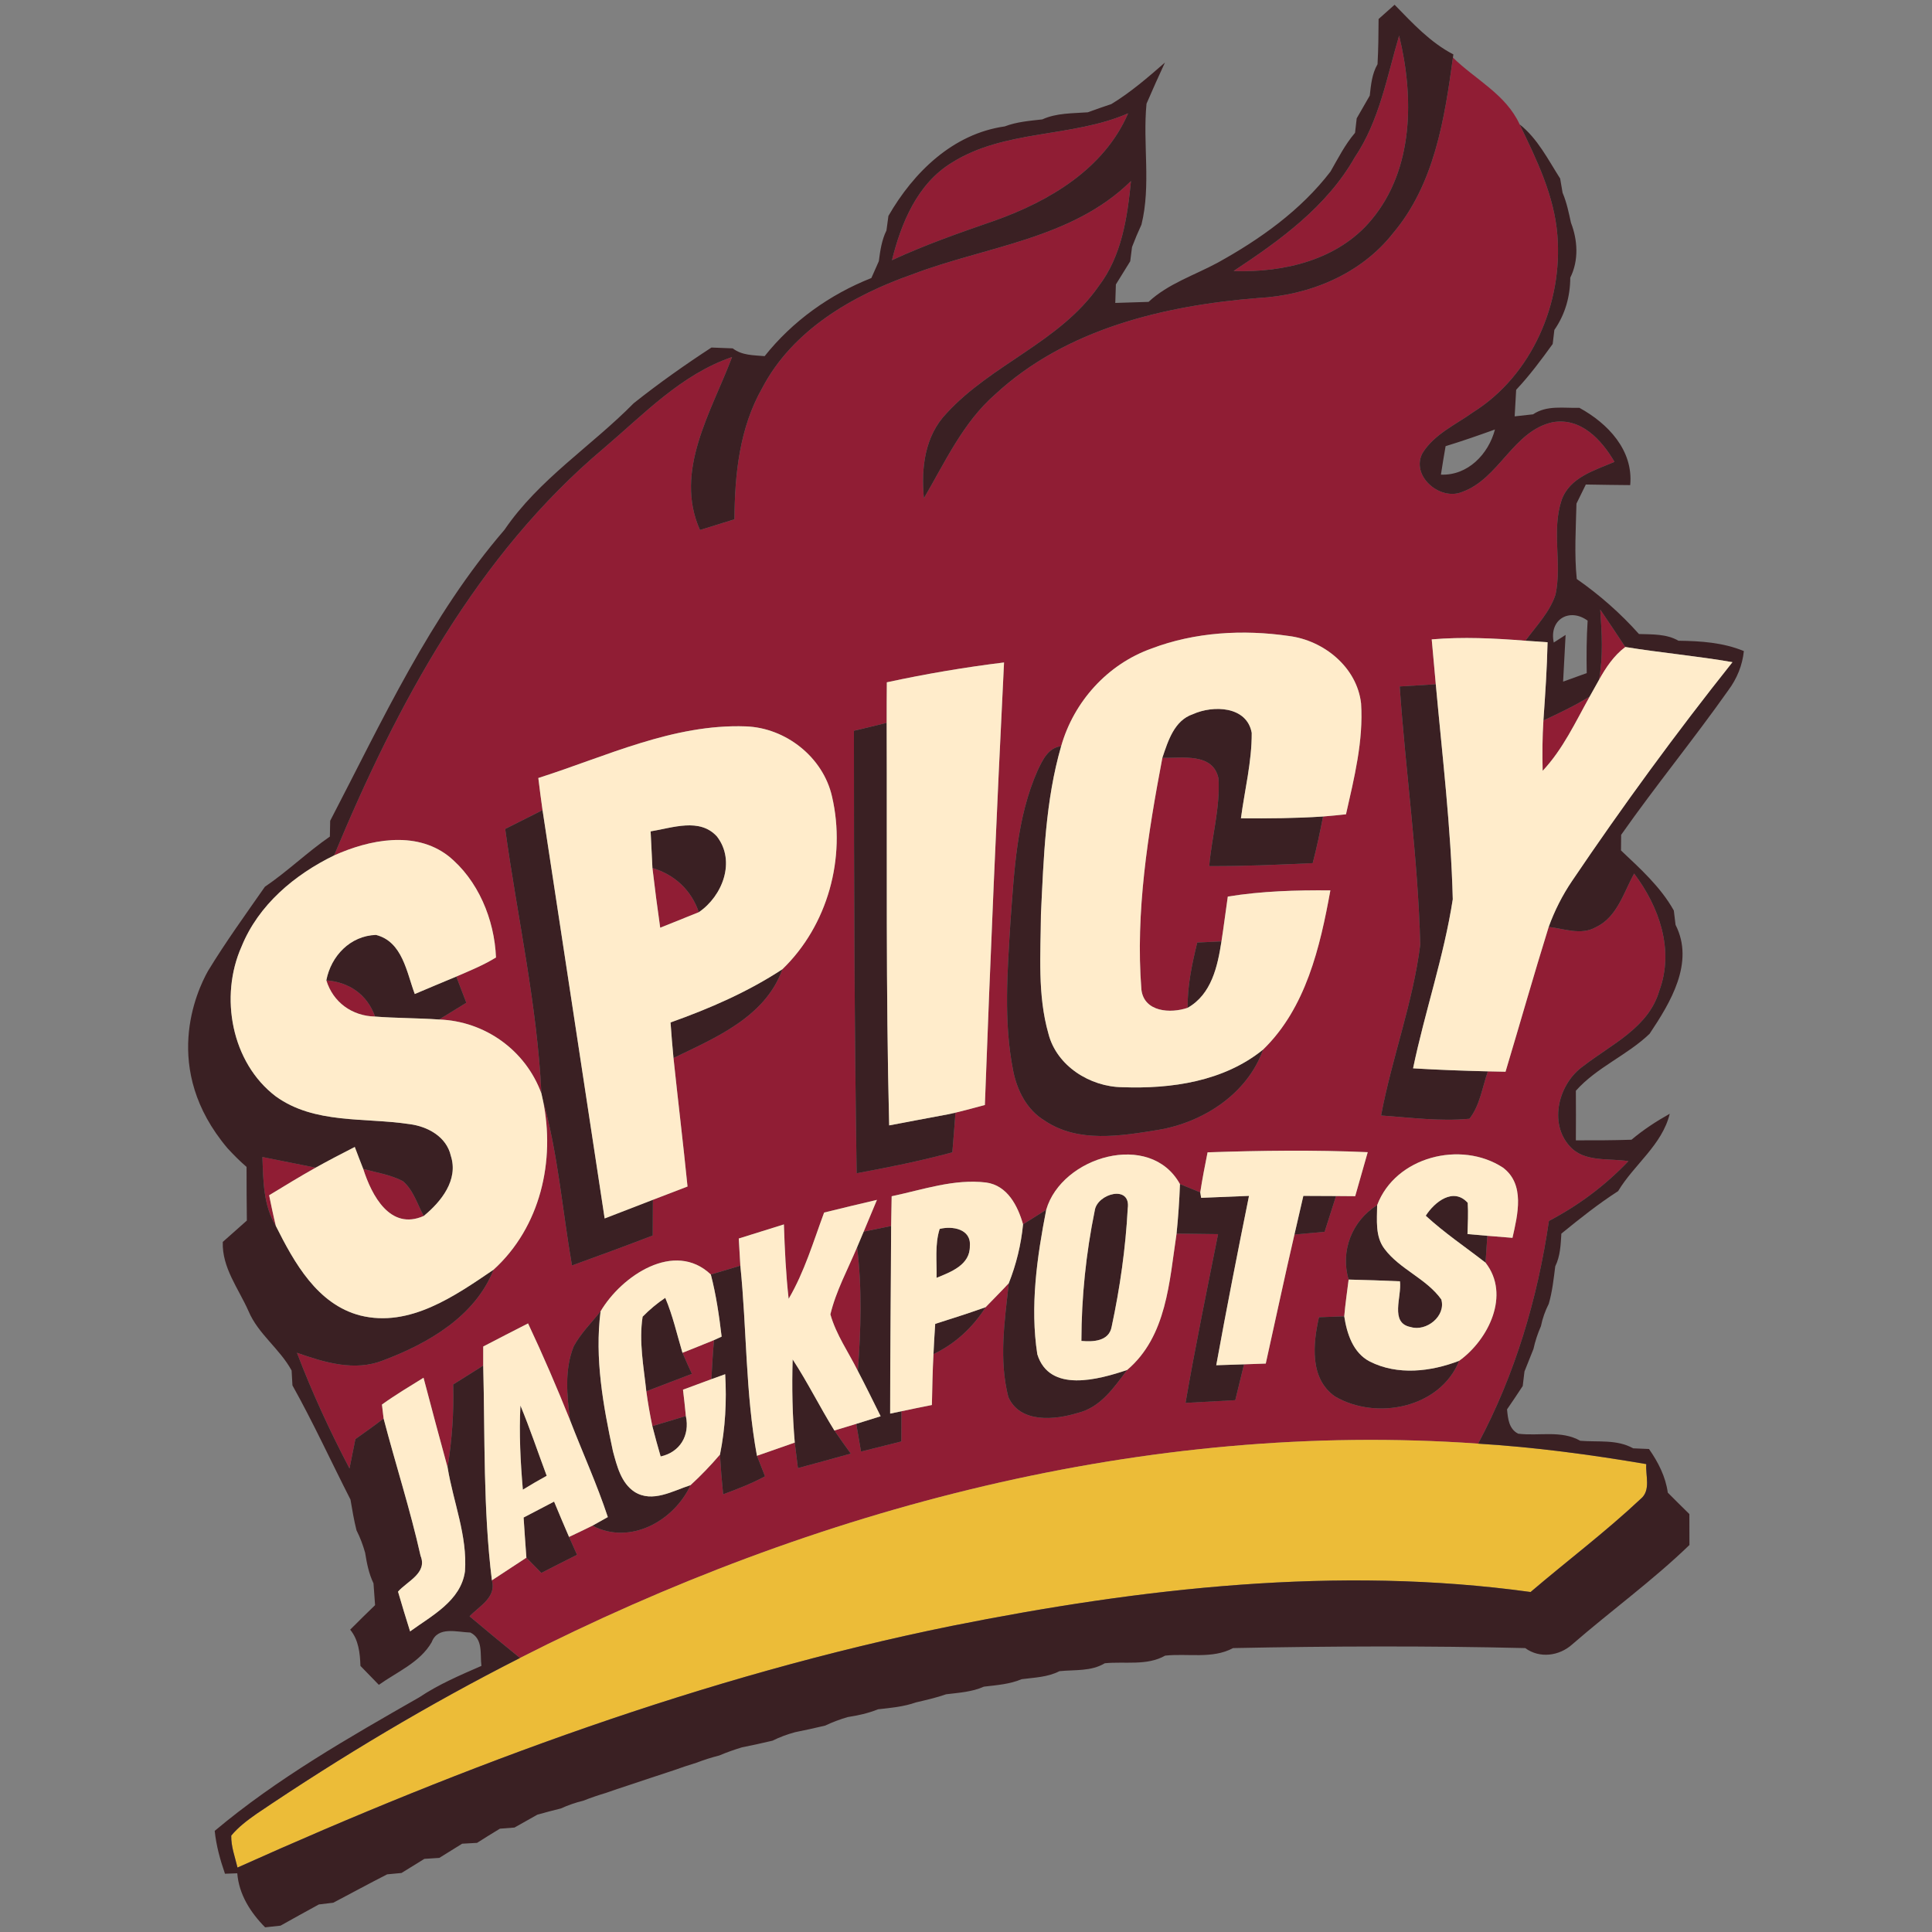
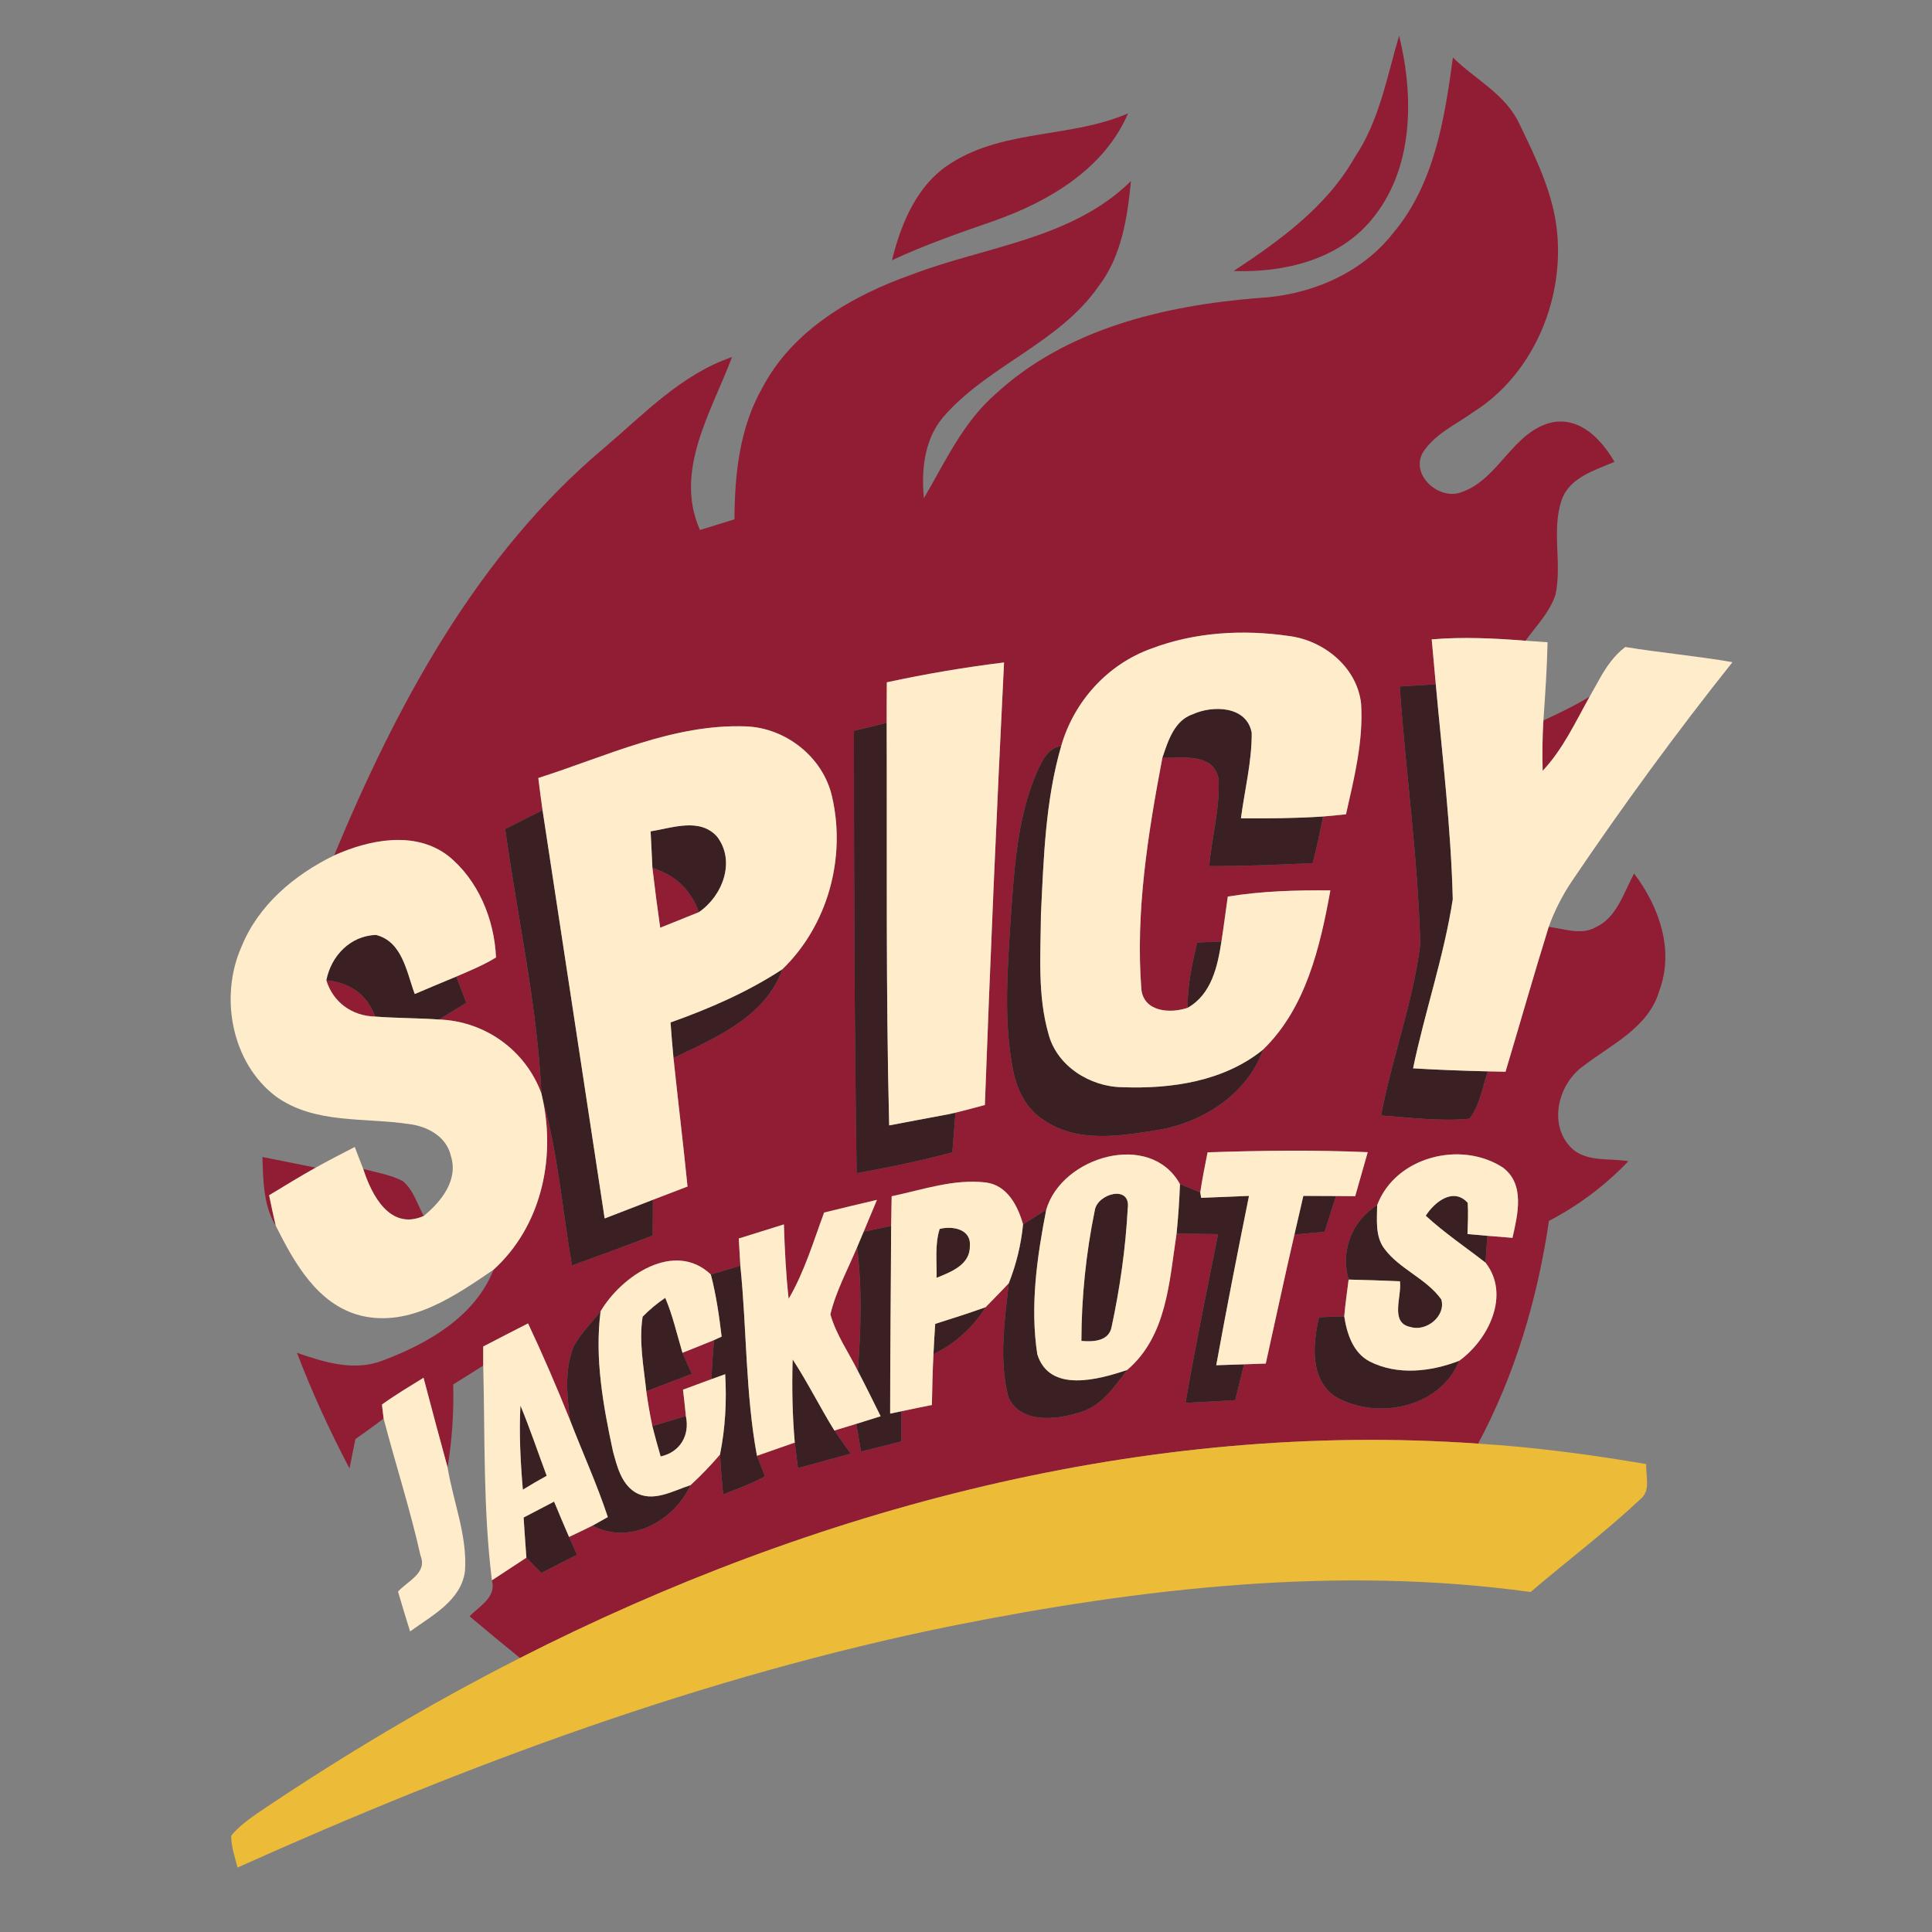
<svg xmlns="http://www.w3.org/2000/svg" height="810" id="Layer_1" style="enable-background:new 0 0 256 256;" version="1.1" viewBox="0 0 256 256" width="810" x="0px" xml:space="preserve" y="0px">
  <rect x="0" y="0" width="256" height="256" fill="#808080" stroke="none" />
  <desc>schwesterseiten.com - Deutschlands führender Index für Casino-Schwesterseite</desc>
  <title>Spicy Jackpots Casino auf https://schwesterseiten.com/spicyjackpot-online/</title>
  <style type="text/css">.st0{fill:#901D34;} .st1{fill:#ECBC38;} .st2{fill:none;} .st3{fill:#3A2023;} .st4{fill:#FFECCB;}</style>
  <g>
    <g>
      <path class="st0" d="M179.51,20.85c3.26-4.84,4.26-10.64,5.88-16.13c1.98,8.11,1.96,17.67-3.65,24.39 c-4.4,5.33-11.64,7.04-18.28,6.8C169.61,31.85,175.8,27.39,179.51,20.85z" />
      <g>
        <path class="st0" d="M184.56,30.93c5.5-6.49,6.85-15.16,7.96-23.3c2.99,2.93,7.01,4.86,8.84,8.85c2.24,4.65,4.59,9.43,5,14.67 c0.75,9-3.38,18.57-11.13,23.45c-2.33,1.67-5.18,2.92-6.74,5.44c-1.59,3,2.29,6.34,5.21,5.16c4.96-1.74,6.75-8.07,12.01-9.25 c3.77-0.67,6.5,2.32,8.22,5.25c-2.64,1.13-5.95,2.05-7.01,5.07c-1.35,4.03,0.07,8.39-0.8,12.5c-0.77,2.36-2.56,4.17-3.99,6.13 c-4.13-0.33-8.28-0.53-12.42-0.18c0.17,1.98,0.35,3.96,0.54,5.95c-1.6,0.09-3.19,0.19-4.78,0.29 c0.79,11.41,2.43,22.77,2.72,34.21c-0.96,7.69-3.76,15.02-5.19,22.64c3.89,0.27,7.8,0.8,11.71,0.43c1.4-1.79,1.7-4.17,2.44-6.28 c0.59,0.01,1.76,0.04,2.34,0.05c1.92-6.4,3.74-12.82,5.72-19.19c2.05,0.23,4.28,1.15,6.24,0.04c2.82-1.31,3.69-4.59,5.08-7.11 c3.31,4.38,5.35,10.12,3.34,15.52c-1.42,4.91-6.35,7.1-10.07,9.99c-3.24,2.27-4.64,7.49-1.81,10.61 c1.94,2.19,5.19,1.56,7.78,1.99c-3.05,3.21-6.61,5.87-10.53,7.92c-1.5,10.27-4.48,20.33-9.38,29.51 c-43.96-3.11-87.95,8.56-126.96,28.4c-2.25-1.82-4.47-3.66-6.68-5.52c1.32-1.38,3.58-2.51,2.96-4.77c1.52-1,3.05-1.99,4.57-3 c0.66,0.67,1.32,1.34,1.98,2.02c1.57-0.81,3.15-1.61,4.73-2.4c-0.36-0.8-0.71-1.58-1.06-2.37c1.04-0.49,2.08-0.98,3.1-1.49 c5,2.62,10.8-0.62,13-5.37c1.38-1.27,2.68-2.62,3.9-4.05c0.1,1.76,0.24,3.51,0.42,5.26c1.89-0.69,3.77-1.42,5.55-2.38 c-0.27-0.68-0.8-2.04-1.07-2.72c1.67-0.58,3.34-1.17,5.01-1.75c0.1,0.85,0.31,2.54,0.42,3.38c2.33-0.63,4.67-1.27,7-1.92 c-0.74-1.01-1.46-2.03-2.17-3.06c0.73-0.22,2.18-0.66,2.9-0.88c0.16,0.92,0.47,2.75,0.63,3.67c1.78-0.45,3.56-0.9,5.34-1.34 c0-1.34,0.01-2.67,0.01-4c1.34-0.29,2.69-0.56,4.04-0.83c0.05-2.25,0.09-4.51,0.21-6.75c2.88-1.35,5.21-3.53,6.91-6.21 c1.02-1.06,2.07-2.1,3.07-3.18c-0.55,4.98-1.33,10.16-0.06,15.08c1.55,3.51,6.19,3.05,9.23,2.1c3-0.73,4.77-3.37,6.51-5.68 c5.27-4.47,5.59-11.74,6.55-18.07c1.83,0.02,3.67,0.05,5.5,0.07c-1.48,7.45-3.02,14.88-4.31,22.36c2.2-0.13,4.39-0.24,6.59-0.36 c0.39-1.59,0.77-3.17,1.16-4.75c0.72-0.03,2.16-0.08,2.88-0.1c1.27-5.7,2.48-11.41,3.8-17.1c1.33-0.12,2.67-0.24,4-0.36 c0.5-1.58,1-3.16,1.51-4.74c0.64,0.01,1.91,0.02,2.54,0.02c0.56-1.94,1.1-3.89,1.66-5.83c-7.07-0.31-14.15-0.22-21.22,0.02 c-0.35,1.77-0.7,3.52-0.97,5.31c-0.67-0.28-2.02-0.83-2.69-1.1c-3.94-7.13-15.67-3.66-17.72,3.4c-0.77,0.48-2.3,1.45-3.07,1.93 c-0.7-2.45-2.07-5.15-4.89-5.54c-4.25-0.52-8.41,0.96-12.52,1.82c-0.03,1.31-0.05,2.62-0.07,3.94c-1.21,0.25-2.43,0.5-3.64,0.75 c0.59-1.4,1.17-2.81,1.76-4.21c-2.34,0.54-4.67,1.11-7,1.68c-1.43,3.86-2.6,7.85-4.7,11.43c-0.37-3.28-0.52-6.57-0.63-9.86 c-2,0.62-3.99,1.24-5.98,1.87c0.06,1.2,0.13,2.4,0.21,3.6c-1.31,0.39-2.61,0.78-3.91,1.17c-4.82-4.58-11.85,0.19-14.61,4.88 c-1.21,1.52-2.63,2.91-3.56,4.64c-1.25,3.1-0.89,6.56-0.48,9.8c-1.74-4.33-3.58-8.62-5.57-12.84c-1.99,1.01-3.96,2.03-5.94,3.06 c0,0.63,0,1.9,0,2.53c-1.33,0.83-2.65,1.66-3.98,2.5c0.11,3.68-0.16,7.36-0.74,11c-1.09-3.96-2.14-7.92-3.19-11.89 c-1.86,1.15-3.73,2.27-5.51,3.55c0.06,0.46,0.17,1.39,0.22,1.85c-1.22,0.95-2.48,1.83-3.74,2.73c-0.26,1.29-0.52,2.59-0.78,3.89 c-2.61-4.98-4.97-10.08-6.96-15.33c3.64,1.28,7.66,2.51,11.44,1c5.94-2.24,12.17-5.82,14.61-12.01 c6.21-5.64,8.22-14.45,6.53-22.49c2.03,7.16,2.58,14.62,3.86,21.93c3.58-1.29,7.15-2.61,10.7-3.97c0.01-1.58,0.01-3.16,0.02-4.73 c1.53-0.59,3.06-1.18,4.59-1.76c-0.57-5.68-1.26-11.35-1.86-17.03c5.58-2.69,12.18-5.44,14.43-11.76 c6.02-5.81,8.46-14.77,6.58-22.87c-1.17-5.22-6.13-9.13-11.43-9.31c-9.61-0.35-18.53,3.99-27.49,6.84 c0.17,1.42,0.36,2.84,0.56,4.26c-1.65,0.83-3.3,1.66-4.95,2.49c1.61,11.67,4.24,23.25,4.8,35.05c-2.1-5.73-7.48-9.58-13.56-9.8 c1.2-0.74,2.4-1.48,3.61-2.22c-0.44-1.16-0.89-2.31-1.33-3.47c1.79-0.77,3.6-1.51,5.26-2.53c-0.2-5.01-2.36-10.29-6.35-13.48 c-4.39-3.36-10.43-2.14-15.1-0.04c8.3-19.97,18.94-39.84,35.74-53.96C85.3,54.9,90.26,49.61,97,47.31 c-2.71,7.23-7.74,15.07-4.25,22.92c1.52-0.48,3.05-0.95,4.57-1.42c0.03-5.96,0.67-12.12,3.68-17.4 c4.03-7.69,11.97-12.28,19.9-15.06c9.79-3.73,21.16-4.67,28.96-12.36c-0.48,4.85-1.23,9.95-4.29,13.94 c-5.13,7.39-14.21,10.33-20.16,16.85c-2.88,3-3.37,7.28-2.99,11.24c2.81-4.79,5.17-10.03,9.44-13.76 c9.38-8.69,22.43-11.78,34.84-12.77C173.48,39.14,180.29,36.35,184.56,30.93z M152.57,85.94c-5.81,2.07-10.28,7.02-11.96,12.93 c-1.73,0.21-2.46,1.85-3.11,3.2c-2.8,6.3-3.1,13.29-3.61,20.06c-0.39,6.55-0.93,13.2,0.35,19.69c0.51,2.63,1.81,5.25,4.19,6.67 c4.41,2.99,10.08,2.03,15.02,1.23c5.95-0.98,11.85-4.78,13.91-10.64c5.68-5.5,7.56-13.6,8.92-21.1 c-4.54-0.04-9.1,0.09-13.59,0.82c-0.29,1.98-0.53,3.96-0.84,5.94c-1.07,0.05-2.14,0.1-3.21,0.15c-0.69,2.84-1.31,5.72-1.27,8.65 c-2.27,0.78-5.78,0.57-6.13-2.42c-0.8-10.27,0.87-20.64,2.78-30.71c2.59,0.08,6.72-0.73,7.44,2.75c0.23,3.9-0.9,7.72-1.23,11.6 c4.57,0.03,9.14-0.18,13.71-0.39c0.53-2.05,0.97-4.11,1.37-6.18c1.01-0.08,2.02-0.18,3.04-0.29c1.09-4.82,2.32-9.72,2-14.69 c-0.55-4.81-4.94-8.36-9.58-8.94C164.71,83.39,158.32,83.75,152.57,85.94z M117.51,90.41c-0.02,1.79-0.02,3.57-0.02,5.37 c-1.44,0.36-2.89,0.71-4.34,1.05c0,19.55,0.06,39.09,0.36,58.63c4.26-0.78,8.5-1.64,12.68-2.77c0.15-1.74,0.28-3.48,0.41-5.21 l-1.03,0.18c1.66-0.34,3.29-0.81,4.93-1.24c0.72-19.55,1.57-39.1,2.54-58.64C127.82,88.42,122.64,89.3,117.51,90.41z M182.48,159.69c-3.33,2.05-4.91,6.09-3.78,9.86c-0.2,1.62-0.44,3.23-0.58,4.87c-0.84,0.03-2.52,0.09-3.35,0.12 c-0.8,3.52-1.26,8.14,2.13,10.5c5.48,3.2,13.93,1.54,16.45-4.73c3.88-2.79,6.82-8.74,3.49-13c0.06-0.89,0.18-2.67,0.24-3.56 c1.11,0.09,2.21,0.18,3.33,0.27c0.69-3.06,1.7-7.1-1.27-9.31C193.59,151.08,184.9,153.26,182.48,159.69z" />
      </g>
      <path class="st0" d="M126.11,21.56c7.04-4.44,15.87-3.28,23.37-6.54c-3.17,7.35-10.45,11.65-17.69,14.22 c-4.59,1.59-9.19,3.19-13.6,5.24C119.42,29.52,121.56,24.34,126.11,21.56z" />
-       <path class="st0" d="M212.04,80.77c1.11,1.65,2.23,3.29,3.32,4.96c-1.52,1.14-2.58,2.73-3.49,4.37 C212.45,87.01,212.25,83.87,212.04,80.77z" />
      <path class="st0" d="M204.51,95.47c2.08-0.98,4.17-1.96,6.13-3.17c-1.89,3.39-3.54,6.97-6.23,9.84 C204.35,99.92,204.37,97.69,204.51,95.47z" />
      <path class="st0" d="M86.45,115.01c2.95,0.89,5.15,2.93,6.15,5.86c-1.71,0.68-3.42,1.37-5.12,2.06 C87.1,120.29,86.76,117.65,86.45,115.01z" />
      <path class="st0" d="M43.24,129.9c3.04,0.24,5.42,1.88,6.46,4.8C46.65,134.63,44.13,132.81,43.24,129.9z" />
      <path class="st0" d="M34.77,153.31c2.35,0.46,4.7,0.94,7.06,1.41c-2.09,1.17-4.13,2.42-6.17,3.66c0.28,1.36,0.56,2.71,0.89,4.06 C34.87,159.7,34.89,156.42,34.77,153.31z" />
      <path class="st0" d="M48.13,154.89c1.76,0.48,3.62,0.76,5.26,1.62c1.39,1.18,1.9,3.05,2.76,4.61 C51.69,163.1,49.24,158.37,48.13,154.89z" />
      <path class="st0" d="M110.03,174.16c0.75-3.12,2.31-5.96,3.54-8.9c0.67,5.44,0.51,10.94,0.1,16.4 C112.43,179.17,110.79,176.85,110.03,174.16z" />
      <path class="st0" d="M90.43,179.25c1.39-0.56,2.79-1.1,4.18-1.68c-0.16,1.72-0.25,3.45-0.35,5.18c-1.26,0.46-2.51,0.92-3.76,1.39 c0.14,1.16,0.27,2.32,0.38,3.49c-1.48,0.44-2.96,0.89-4.44,1.34c-0.32-1.53-0.59-3.07-0.8-4.62c2.01-0.77,4.02-1.54,6.04-2.31 C91.25,181.12,90.83,180.18,90.43,179.25z" />
    </g>
    <g>
      <path class="st1" d="M68.9,219.69c39.01-19.84,83-31.51,126.96-28.4c7.47,0.46,14.9,1.45,22.28,2.71 c-0.12,1.51,0.65,3.48-0.75,4.62c-4.64,4.36-9.74,8.2-14.58,12.33c-25.58-3.53-51.58-0.53-76.75,4.5 c-32.73,6.65-64.19,18.36-94.59,32.01c-0.33-1.4-0.86-2.78-0.83-4.23c0.95-1.15,2.16-2.05,3.37-2.9 C45.21,232.76,56.84,225.81,68.9,219.69z" />
    </g>
    <path class="st2" d="M43.24,129.9c0.89,2.91,3.41,4.73,6.46,4.8C48.66,131.78,46.28,130.14,43.24,129.9z" />
    <path class="st2" d="M190.93,62.89c3.57,0.15,6.31-2.73,7.16-5.98c-2.17,0.78-4.34,1.54-6.54,2.21 C191.33,60.38,191.12,61.63,190.93,62.89z" />
    <path class="st2" d="M41.83,154.72c-2.36-0.47-4.71-0.95-7.06-1.41c0.12,3.11,0.1,6.39,1.78,9.13c-0.33-1.35-0.61-2.7-0.89-4.06 C37.7,157.14,39.74,155.89,41.83,154.72z" />
-     <path class="st2" d="M56.15,161.12c-0.86-1.56-1.37-3.43-2.76-4.61c-1.64-0.86-3.5-1.14-5.26-1.62 C49.24,158.37,51.69,163.1,56.15,161.12z" />
    <path class="st2" d="M181.74,29.11c5.61-6.72,5.63-16.28,3.65-24.39c-1.62,5.49-2.62,11.29-5.88,16.13 c-3.71,6.54-9.9,11-16.05,15.06C170.1,36.15,177.34,34.44,181.74,29.11z" />
    <path class="st2" d="M205.88,85.14l1.57-1.01c-0.12,2.07-0.23,4.13-0.33,6.19c0.78-0.28,2.34-0.84,3.13-1.13 c-0.04-2.32-0.03-4.64,0.12-6.95C208.02,80.51,205.23,82.02,205.88,85.14z" />
    <path class="st2" d="M215.36,85.73c-1.09-1.67-2.21-3.31-3.32-4.96c0.21,3.1,0.41,6.24-0.17,9.33 C212.78,88.46,213.84,86.87,215.36,85.73z" />
    <path class="st2" d="M204.41,102.14c2.69-2.87,4.34-6.45,6.23-9.84c-1.96,1.21-4.05,2.19-6.13,3.17 C204.37,97.69,204.35,99.92,204.41,102.14z" />
    <path class="st2" d="M86.45,115.01c0.31,2.64,0.65,5.28,1.03,7.92c1.7-0.69,3.41-1.38,5.12-2.06 C91.6,117.94,89.4,115.9,86.45,115.01z" />
    <path class="st2" d="M113.57,165.26c-1.23,2.94-2.79,5.78-3.54,8.9c0.76,2.69,2.4,5.01,3.64,7.5 C114.08,176.2,114.24,170.7,113.57,165.26z" />
    <path class="st2" d="M149.48,15.02c-7.5,3.26-16.33,2.1-23.37,6.54c-4.55,2.78-6.69,7.96-7.92,12.92c4.41-2.05,9.01-3.65,13.6-5.24 C139.03,26.67,146.31,22.37,149.48,15.02z" />
    <path class="st2" d="M90.43,179.25c0.4,0.93,0.82,1.87,1.25,2.79c-2.02,0.77-4.03,1.54-6.04,2.31c0.21,1.55,0.48,3.09,0.8,4.62 c1.48-0.45,2.96-0.9,4.44-1.34c-0.11-1.17-0.24-2.33-0.38-3.49c1.25-0.47,2.5-0.93,3.76-1.39c0.1-1.73,0.19-3.46,0.35-5.18 C93.22,178.15,91.82,178.69,90.43,179.25z" />
-     <path class="st3" d="M229.02,91.45c1.13-1.52,1.86-3.29,2.05-5.18c-2.76-1.14-5.72-1.33-8.66-1.37c-1.61-0.92-3.46-0.83-5.24-0.89 c-2.45-2.75-5.22-5.18-8.24-7.29c-0.34-3.32-0.12-6.66-0.04-9.99c0.31-0.63,0.93-1.89,1.24-2.53c1.96,0.04,3.92,0.06,5.88,0.08 c0.44-4.62-2.96-8.18-6.73-10.24c-2.07,0.06-4.31-0.38-6.14,0.86c-0.61,0.07-1.83,0.2-2.44,0.27c0.06-1.18,0.13-2.35,0.2-3.52 c1.78-1.89,3.32-3.97,4.84-6.07c0.05-0.46,0.16-1.4,0.22-1.86c1.43-2.06,2.1-4.43,2.11-6.93c1.14-2.28,0.99-4.96,0.09-7.28 c-0.29-1.34-0.57-2.7-1.11-3.97c-0.08-0.47-0.24-1.41-0.32-1.88c-1.61-2.52-2.98-5.29-5.37-7.18c2.24,4.65,4.59,9.43,5,14.67 c0.75,9-3.38,18.57-11.13,23.45c-2.33,1.67-5.18,2.92-6.74,5.44c-1.59,3,2.29,6.34,5.21,5.16c4.96-1.74,6.75-8.07,12.01-9.25 c3.77-0.67,6.5,2.32,8.22,5.25c-2.64,1.13-5.95,2.05-7.01,5.07c-1.35,4.03,0.07,8.39-0.8,12.5c-0.77,2.36-2.56,4.17-3.99,6.13 c0.74,0.05,2.2,0.15,2.93,0.2c-0.07,3.46-0.31,6.92-0.55,10.37c2.08-0.98,4.17-1.96,6.13-3.17c0.31-0.55,0.92-1.65,1.23-2.2 c0.58-3.09,0.38-6.23,0.17-9.33c1.11,1.65,2.23,3.29,3.32,4.96c4.72,0.77,9.49,1.19,14.2,2.01c-7.47,9.38-14.55,19.07-21.26,29 c-1.28,1.89-2.31,3.93-3.09,6.08c2.05,0.23,4.28,1.15,6.24,0.04c2.82-1.31,3.69-4.59,5.08-7.11c3.31,4.38,5.35,10.12,3.34,15.52 c-1.42,4.91-6.35,7.1-10.07,9.99c-3.24,2.27-4.64,7.49-1.81,10.61c1.94,2.19,5.19,1.56,7.78,1.99c-3.05,3.21-6.61,5.87-10.53,7.92 c-1.5,10.27-4.48,20.33-9.38,29.51c7.47,0.46,14.9,1.45,22.28,2.71c-0.12,1.51,0.65,3.48-0.75,4.62 c-4.64,4.36-9.74,8.2-14.58,12.33c-25.58-3.53-51.58-0.53-76.75,4.5c-32.73,6.65-64.19,18.36-94.59,32.01 c-0.33-1.4-0.86-2.78-0.83-4.23c0.95-1.15,2.16-2.05,3.37-2.9c11.2-7.57,22.83-14.52,34.89-20.64c-2.25-1.82-4.47-3.66-6.68-5.52 c1.32-1.38,3.58-2.51,2.96-4.77c-1.17-9.43-0.91-18.97-1.15-28.45c-1.33,0.83-2.65,1.66-3.98,2.5c0.11,3.68-0.16,7.36-0.74,11 c0.75,4.58,2.64,9.05,2.3,13.76c-0.54,3.91-4.4,5.87-7.27,7.96c-0.55-1.75-1.09-3.51-1.6-5.27c1.21-1.38,3.92-2.45,2.99-4.74 c-1.37-6.13-3.31-12.12-4.9-18.2c-1.22,0.95-2.48,1.83-3.74,2.73c-0.26,1.29-0.52,2.59-0.78,3.89c-2.61-4.98-4.97-10.08-6.96-15.33 c3.64,1.28,7.66,2.51,11.44,1c5.94-2.24,12.17-5.82,14.61-12.01c-5.12,3.48-11.12,7.7-17.66,6.07c-5.69-1.47-8.75-7-11.19-11.87 c-1.68-2.74-1.66-6.02-1.78-9.13c2.35,0.46,4.7,0.94,7.06,1.41c1.7-0.95,3.44-1.85,5.18-2.74c0.36,0.97,0.74,1.94,1.12,2.91 c1.76,0.48,3.62,0.76,5.26,1.62c1.39,1.18,1.9,3.05,2.76,4.61c2.32-1.9,4.62-4.78,3.59-7.96c-0.57-2.55-3.09-3.91-5.49-4.21 c-5.92-0.9-12.57,0.03-17.7-3.67c-5.9-4.47-7.49-13.25-4.54-19.86c2.24-5.52,7.02-9.52,12.26-12.07 c8.3-19.97,18.94-39.84,35.74-53.96C85.3,54.9,90.26,49.61,97,47.31c-2.71,7.23-7.74,15.07-4.25,22.92 c1.52-0.48,3.05-0.95,4.57-1.42c0.03-5.96,0.67-12.12,3.68-17.4c4.03-7.69,11.97-12.28,19.9-15.06 c9.79-3.73,21.16-4.67,28.96-12.36c-0.48,4.85-1.23,9.95-4.29,13.94c-5.13,7.39-14.21,10.33-20.16,16.85 c-2.88,3-3.37,7.28-2.99,11.24c2.81-4.79,5.17-10.03,9.44-13.76c9.38-8.69,22.43-11.78,34.84-12.77 c6.78-0.35,13.59-3.14,17.86-8.56c5.5-6.49,6.85-15.16,7.96-23.3l0.06-0.42c-3.07-1.59-5.41-4.14-7.79-6.58 c-0.53,0.47-1.59,1.41-2.12,1.89c-0.01,1.99-0.03,4-0.14,5.99c-0.74,1.27-0.87,2.73-1.03,4.16c-0.57,1.01-1.15,2.01-1.73,3.01 c-0.06,0.48-0.17,1.44-0.22,1.92c-1.33,1.55-2.24,3.37-3.25,5.13c-3.96,5.16-9.34,8.98-14.99,12.1c-3.08,1.66-6.51,2.75-9.12,5.17 c-1.47,0.05-2.94,0.1-4.41,0.14c0.02-0.61,0.06-1.84,0.08-2.45c0.63-1.03,1.26-2.05,1.9-3.07c0.06-0.47,0.18-1.41,0.24-1.89 c0.38-1,0.8-2,1.25-2.97c1.29-5.24,0.15-10.7,0.67-16.02c0.79-1.83,1.6-3.64,2.44-5.45c-2.26,1.97-4.53,3.94-7.1,5.5 c-1.05,0.35-2.09,0.71-3.12,1.09c-2.03,0.15-4.14,0.08-6.03,0.94c-1.68,0.19-3.38,0.32-4.98,0.93 c-6.86,0.97-12.08,6.07-15.41,11.86c-0.07,0.48-0.2,1.45-0.26,1.93c-0.63,1.27-0.83,2.68-1.01,4.07c-0.25,0.55-0.75,1.67-0.99,2.23 c-5.51,2.18-10.45,5.71-14.14,10.35c-1.46-0.13-3-0.08-4.23-1.03c-0.94-0.04-1.88-0.08-2.82-0.11c-3.54,2.31-6.99,4.75-10.3,7.38 c-5.61,5.7-12.56,10.06-17.13,16.78c-9.86,11.44-16.18,25.27-23.09,38.55c-0.01,0.52-0.03,1.56-0.04,2.09 c-2.99,2.06-5.6,4.61-8.61,6.65c-2.57,3.69-5.21,7.33-7.54,11.16c-1.49,2.65-6.28,12.99,2.58,23.48c0.8,0.87,1.63,1.71,2.53,2.48 c0,2.37,0.01,4.74,0.04,7.11c-1.06,0.95-2.12,1.89-3.19,2.83c-0.12,3.42,2.09,6.18,3.41,9.17c1.28,3.04,4.14,4.98,5.71,7.87 c0.02,0.49,0.08,1.47,0.11,1.97c2.76,4.94,5.12,10.09,7.69,15.13c0.23,1.36,0.46,2.73,0.8,4.08c0.48,0.94,0.85,1.93,1.14,2.96 c0.22,1.38,0.49,2.77,1.11,4.06c0.07,0.95,0.14,1.92,0.21,2.89c-1.11,1.07-2.21,2.15-3.3,3.25c1.12,1.37,1.3,3.09,1.36,4.8 c0.81,0.83,1.62,1.67,2.44,2.51c2.44-1.74,5.44-2.96,7-5.65c0.81-2.16,3.36-1.33,5.13-1.28c1.72,0.87,1.26,2.84,1.46,4.42 c-2.82,1.23-5.66,2.44-8.23,4.16c-9.36,5.35-18.84,10.75-27.11,17.7c0.2,1.95,0.72,3.83,1.36,5.68c0.41-0.02,1.22-0.05,1.63-0.06 c0.22,2.8,1.75,5.2,3.69,7.16c0.51-0.06,1.53-0.17,2.04-0.22c1.69-0.95,3.38-1.88,5.08-2.81c0.48-0.06,1.43-0.17,1.91-0.23 c2.38-1.25,4.74-2.54,7.14-3.76c0.47-0.04,1.43-0.13,1.9-0.18c1.01-0.63,2.02-1.25,3.03-1.87c0.5-0.03,1.48-0.09,1.98-0.13 c1-0.63,2.01-1.25,3.03-1.88c0.49-0.03,1.47-0.08,1.97-0.11c1-0.64,2.01-1.26,3.03-1.88c0.48-0.04,1.45-0.11,1.93-0.15 c1.02-0.57,2.03-1.14,3.04-1.71c1.03-0.29,2.06-0.56,3.11-0.82c0.96-0.44,1.95-0.78,2.98-1.03c0.98-0.39,1.98-0.73,2.99-1.03 c0.99-0.35,1.99-0.69,2.99-1.01c1-0.33,2-0.67,3-1c1-0.34,2-0.67,3-0.99c1-0.36,2-0.69,3.01-1c0.99-0.38,2-0.7,3.02-0.96 c0.99-0.42,1.99-0.77,3.01-1.08c1.35-0.27,2.7-0.56,4.04-0.88c0.95-0.47,1.94-0.84,2.97-1.12c1.34-0.27,2.68-0.56,4.01-0.88 c0.97-0.46,1.96-0.83,2.99-1.13c1.37-0.21,2.73-0.51,4.02-1.03c1.69-0.19,3.4-0.34,5.01-0.91c1.35-0.32,2.7-0.62,4.01-1.08 c1.69-0.21,3.42-0.3,5-1.01c1.69-0.2,3.42-0.32,5.01-0.99c1.69-0.22,3.45-0.26,5-1.06c2.02-0.21,4.19,0.05,6.01-1.05 c2.66-0.27,5.56,0.37,8-1.01c2.99-0.33,6.24,0.48,9-1c12.9-0.26,25.81-0.31,38.71,0c1.92,1.41,4.52,1.05,6.24-0.5 c5.12-4.45,10.64-8.44,15.52-13.16c-0.01-1.37-0.01-2.74-0.01-4.1c-0.96-0.94-1.92-1.89-2.86-2.84c-0.29-2.13-1.28-4.05-2.49-5.78 c-0.52-0.02-1.58-0.07-2.1-0.09c-2.15-1.21-4.66-0.8-7.01-1c-2.52-1.44-5.49-0.59-8.23-0.94c-1.24-0.64-1.35-2.01-1.47-3.22 c0.71-1.03,1.4-2.06,2.08-3.1c0.06-0.48,0.17-1.44,0.23-1.92c0.4-0.99,0.8-1.99,1.19-2.98c0.23-1.04,0.56-2.05,0.99-3.02 c0.21-1.03,0.56-2.03,1.04-2.97c0.47-1.62,0.65-3.3,0.86-4.97c0.67-1.36,0.72-2.86,0.81-4.33c2.43-1.98,4.88-3.93,7.52-5.63 c2.11-3.53,5.81-6.08,6.84-10.25c-1.79,1-3.5,2.12-5.07,3.44c-2.46,0.08-4.92,0.09-7.37,0.08c0.01-2.19,0.02-4.38,0-6.57 c2.78-3.12,6.79-4.69,9.77-7.55c2.76-4.13,5.99-9.43,3.44-14.43c-0.06-0.48-0.17-1.43-0.23-1.9c-1.75-3.13-4.43-5.53-7-7.96 c0-0.52,0.02-1.55,0.02-2.07C219.39,104.1,224.44,97.94,229.02,91.45z M190.93,62.89c0.19-1.26,0.4-2.51,0.62-3.77 c2.2-0.67,4.37-1.43,6.54-2.21C197.24,60.16,194.5,63.04,190.93,62.89z M210.25,89.19c-0.79,0.29-2.35,0.85-3.13,1.13 c0.1-2.06,0.21-4.12,0.33-6.19l-1.57,1.01c-0.65-3.12,2.14-4.63,4.49-2.9C210.22,84.55,210.21,86.87,210.25,89.19z M179.51,20.85 c3.26-4.84,4.26-10.64,5.88-16.13c1.98,8.11,1.96,17.67-3.65,24.39c-4.4,5.33-11.64,7.04-18.28,6.8 C169.61,31.85,175.8,27.39,179.51,20.85z M126.11,21.56c7.04-4.44,15.87-3.28,23.37-6.54c-3.17,7.35-10.45,11.65-17.69,14.22 c-4.59,1.59-9.19,3.19-13.6,5.24C119.42,29.52,121.56,24.34,126.11,21.56z" />
    <path class="st3" d="M192.5,119.16c-0.24-9.52-1.39-19.01-2.25-28.49c-1.6,0.09-3.19,0.19-4.78,0.29 c0.79,11.41,2.43,22.77,2.72,34.21c-0.96,7.69-3.76,15.02-5.19,22.64c3.89,0.27,7.8,0.8,11.71,0.43c1.4-1.79,1.7-4.17,2.44-6.28 c-3.31-0.08-6.61-0.2-9.91-0.4C188.8,134.05,191.33,126.74,192.5,119.16z" />
    <path class="st3" d="M173.94,114.37c0.53-2.05,0.97-4.11,1.37-6.18c-3.62,0.24-7.25,0.27-10.88,0.24c0.5-3.77,1.45-7.5,1.43-11.32 c-0.64-3.57-5.11-3.69-7.79-2.48c-2.48,0.83-3.3,3.56-4.05,5.78c2.59,0.08,6.72-0.73,7.44,2.75c0.23,3.9-0.9,7.72-1.23,11.6 C164.8,114.79,169.37,114.58,173.94,114.37z" />
    <path class="st3" d="M117.49,95.78c-1.44,0.36-2.89,0.71-4.34,1.05c0,19.55,0.06,39.09,0.36,58.63c4.26-0.78,8.5-1.64,12.68-2.77 c0.15-1.74,0.28-3.48,0.41-5.21l-1.03,0.18c-2.58,0.47-5.16,0.98-7.75,1.46C117.37,131.34,117.55,113.56,117.49,95.78z" />
    <path class="st3" d="M148.71,144.06c-4.27-0.05-8.7-2.81-9.79-7.1c-1.46-5.13-1.03-10.55-0.99-15.82 c0.36-7.46,0.59-15.05,2.68-22.27c-1.73,0.21-2.46,1.85-3.11,3.2c-2.8,6.3-3.1,13.29-3.61,20.06c-0.39,6.55-0.93,13.2,0.35,19.69 c0.51,2.63,1.81,5.25,4.19,6.67c4.41,2.99,10.08,2.03,15.02,1.23c5.95-0.98,11.85-4.78,13.91-10.64 C162.16,143.3,155.21,144.3,148.71,144.06z" />
    <path class="st3" d="M75.79,167.68c3.58-1.29,7.15-2.61,10.7-3.97c0.01-1.58,0.01-3.16,0.02-4.73c-2.13,0.82-4.26,1.65-6.39,2.47 c-2.75-18.03-5.47-36.07-8.23-54.1c-1.65,0.83-3.3,1.66-4.95,2.49c1.61,11.67,4.24,23.25,4.8,35.05c0.05,0.21,0.14,0.64,0.19,0.86 C73.96,152.91,74.51,160.37,75.79,167.68z" />
    <path class="st3" d="M92.6,120.87c3.14-2.14,4.92-6.75,2.41-10.02c-2.29-2.55-5.94-1.14-8.8-0.69c0.07,1.61,0.15,3.23,0.24,4.85 C89.4,115.9,91.6,117.94,92.6,120.87z" />
    <path class="st3" d="M49.82,123.88c-3.41,0.11-5.96,2.79-6.58,6.02c3.04,0.24,5.42,1.88,6.46,4.8c2.82,0.22,5.65,0.19,8.48,0.39 c1.2-0.74,2.4-1.48,3.61-2.22c-0.44-1.16-0.89-2.31-1.33-3.47c-1.84,0.76-3.67,1.54-5.5,2.31 C53.88,128.84,53.34,124.77,49.82,123.88z" />
    <path class="st3" d="M161.85,124.74c-1.07,0.05-2.14,0.1-3.21,0.15c-0.69,2.84-1.31,5.72-1.27,8.65 C160.54,131.75,161.34,128.04,161.85,124.74z" />
    <path class="st3" d="M89.24,140.19c5.58-2.69,12.18-5.44,14.43-11.76c-4.6,3.02-9.65,5.21-14.82,7.05 C88.96,137.05,89.09,138.62,89.24,140.19z" />
    <path class="st3" d="M161.4,163.53c-1.48,7.45-3.02,14.88-4.31,22.36c2.2-0.13,4.39-0.24,6.59-0.36c0.39-1.59,0.77-3.17,1.16-4.75 c-1.23,0.03-2.46,0.07-3.68,0.12c1.36-7.5,2.83-14.97,4.34-22.44c-2.12,0.08-4.23,0.17-6.34,0.26c-0.03-0.18-0.09-0.54-0.12-0.72 c-0.67-0.28-2.02-0.83-2.69-1.1c-0.08,2.19-0.23,4.38-0.45,6.56C157.73,163.48,159.57,163.51,161.4,163.53z" />
    <path class="st3" d="M147.3,175.8c1.1-5.14,1.85-10.4,2.13-15.66c0.46-3.22-4.05-1.99-4.37,0.26c-1.16,5.66-1.76,11.49-1.77,17.28 C144.84,177.82,146.95,177.74,147.3,175.8z" />
    <path class="st3" d="M194.45,163.52c0.04-1.39,0.12-2.77,0.03-4.14c-1.9-2.11-4.41-0.1-5.56,1.71c2.47,2.28,5.28,4.16,7.92,6.22 c0.06-0.89,0.18-2.67,0.24-3.56C196.42,163.69,195.11,163.57,194.45,163.52z" />
    <path class="st3" d="M171.52,163.58c1.33-0.12,2.67-0.24,4-0.36c0.5-1.58,1-3.16,1.51-4.74c-1.45-0.01-2.89-0.02-4.33-0.02 C172.3,160.16,171.91,161.87,171.52,163.58z" />
    <path class="st3" d="M186.92,175.84c2.08,0.64,4.7-1.45,4.06-3.66c-1.99-2.78-5.48-3.97-7.52-6.69c-1.27-1.66-0.99-3.85-0.98-5.8 c-3.33,2.05-4.91,6.09-3.78,9.86c2.26,0.05,4.53,0.13,6.8,0.23C185.77,171.79,184.1,175.31,186.92,175.84z" />
    <path class="st3" d="M133.61,185.11c1.55,3.51,6.19,3.05,9.23,2.1c3-0.73,4.77-3.37,6.51-5.68c-3.79,1.27-10.29,3.09-11.9-2.08 c-0.98-6.36-0.04-12.89,1.18-19.15c-0.77,0.48-2.3,1.45-3.07,1.93c-0.26,2.68-0.9,5.3-1.89,7.8 C133.12,175.01,132.34,180.19,133.61,185.11z" />
    <path class="st3" d="M113.67,181.66c1.04,1.98,2.02,3.99,3.02,6c-1.08,0.34-2.16,0.67-3.23,1.01c0.16,0.92,0.47,2.75,0.63,3.67 c1.78-0.45,3.56-0.9,5.34-1.34c0-1.34,0.01-2.67,0.01-4c-0.37,0.08-1.12,0.23-1.49,0.31c0-8.29,0.1-16.57,0.13-24.86 c-1.21,0.25-2.43,0.5-3.64,0.75c-0.29,0.68-0.58,1.37-0.87,2.06C114.24,170.7,114.08,176.2,113.67,181.66z" />
    <path class="st3" d="M124.1,169.32c1.9-0.78,4.45-1.71,4.41-4.21c0.2-2.27-2.32-2.7-4-2.27 C123.85,164.93,124.15,167.16,124.1,169.32z" />
    <path class="st3" d="M94.61,177.57c-0.16,1.72-0.25,3.45-0.35,5.18c0.45-0.16,1.37-0.49,1.83-0.66c0.21,3.57,0.02,7.15-0.69,10.65 c0.1,1.76,0.24,3.51,0.42,5.26c1.89-0.69,3.77-1.42,5.55-2.38c-0.27-0.68-0.8-2.04-1.07-2.72c-1.53-8.29-1.34-16.81-2.2-25.19 c-1.31,0.39-2.61,0.78-3.91,1.17c0.7,2.7,1.1,5.46,1.43,8.23L94.61,177.57z" />
    <path class="st3" d="M90.43,179.25c-0.73-2.44-1.28-4.93-2.28-7.28c-1.09,0.73-2.09,1.57-3,2.5c-0.51,3.28,0.14,6.61,0.49,9.88 c2.01-0.77,4.02-1.54,6.04-2.31C91.25,181.12,90.83,180.18,90.43,179.25z" />
    <path class="st3" d="M123.69,179.42c2.88-1.35,5.21-3.53,6.91-6.21c-2.21,0.79-4.44,1.5-6.68,2.21 C123.83,176.74,123.75,178.08,123.69,179.42z" />
    <path class="st3" d="M78.5,202.16c5,2.62,10.8-0.62,13-5.37c-2.33,0.74-5.04,2.39-7.42,0.89c-1.79-1.18-2.33-3.43-2.86-5.38 c-1.3-6.07-2.44-12.32-1.64-18.54c-1.21,1.52-2.63,2.91-3.56,4.64c-1.25,3.1-0.89,6.56-0.48,9.8c1.65,4.28,3.56,8.46,5,12.82 C80.03,201.3,79.01,201.87,78.5,202.16z" />
    <path class="st3" d="M181.49,180.4c-2.21-1.15-3.02-3.69-3.37-5.98c-0.84,0.03-2.52,0.09-3.35,0.12c-0.8,3.52-1.26,8.14,2.13,10.5 c5.48,3.2,13.93,1.54,16.45-4.73C189.6,181.76,185.18,182.28,181.49,180.4z" />
    <path class="st3" d="M105.31,191.15c0.1,0.85,0.31,2.54,0.42,3.38c2.33-0.63,4.67-1.27,7-1.92c-0.74-1.01-1.46-2.03-2.17-3.06 c-1.92-3.09-3.53-6.37-5.53-9.42C104.92,183.81,104.99,187.49,105.31,191.15z" />
    <path class="st3" d="M72.44,195.55c-1.16-3.11-2.21-6.25-3.48-9.31c-0.19,3.71,0,7.44,0.32,11.15 C70.32,196.75,71.37,196.14,72.44,195.55z" />
    <path class="st3" d="M87.54,192.99c2.54-0.56,3.9-2.76,3.34-5.36c-1.48,0.44-2.96,0.89-4.44,1.34 C86.78,190.31,87.15,191.65,87.54,192.99z" />
    <path class="st3" d="M69.38,201.08c0.11,1.77,0.24,3.54,0.37,5.32c0.66,0.67,1.32,1.34,1.98,2.02c1.57-0.81,3.15-1.61,4.73-2.4 c-0.36-0.8-0.71-1.58-1.06-2.37c-0.68-1.56-1.33-3.12-1.98-4.68C72.07,199.67,70.72,200.37,69.38,201.08z" />
    <path class="st4" d="M158.07,94.63c2.68-1.21,7.15-1.09,7.79,2.48c0.02,3.82-0.93,7.55-1.43,11.32c3.63,0.03,7.26,0,10.88-0.24 c1.01-0.08,2.02-0.18,3.04-0.29c1.09-4.82,2.32-9.72,2-14.69c-0.55-4.81-4.94-8.36-9.58-8.94c-6.06-0.88-12.45-0.52-18.2,1.67 c-5.81,2.07-10.28,7.02-11.96,12.93c-2.09,7.22-2.32,14.81-2.68,22.27c-0.04,5.27-0.47,10.69,0.99,15.82 c1.09,4.29,5.52,7.05,9.79,7.1c6.5,0.24,13.45-0.76,18.65-4.98c5.68-5.5,7.56-13.6,8.92-21.1c-4.54-0.04-9.1,0.09-13.59,0.82 c-0.29,1.98-0.53,3.96-0.84,5.94c-0.51,3.3-1.31,7.01-4.48,8.8c-2.27,0.78-5.78,0.57-6.13-2.42c-0.8-10.27,0.87-20.64,2.78-30.71 C154.77,98.19,155.59,95.46,158.07,94.63z" />
    <path class="st4" d="M229.56,87.74c-4.71-0.82-9.48-1.24-14.2-2.01c-1.52,1.14-2.58,2.73-3.49,4.37c-0.31,0.55-0.92,1.65-1.23,2.2 c-1.89,3.39-3.54,6.97-6.23,9.84c-0.06-2.22-0.04-4.45,0.1-6.67c0.24-3.45,0.48-6.91,0.55-10.37c-0.73-0.05-2.19-0.15-2.93-0.2 c-4.13-0.33-8.28-0.53-12.42-0.18c0.17,1.98,0.35,3.96,0.54,5.95c0.86,9.48,2.01,18.97,2.25,28.49c-1.17,7.58-3.7,14.89-5.26,22.4 c3.3,0.2,6.6,0.32,9.91,0.4c0.59,0.01,1.76,0.04,2.34,0.05c1.92-6.4,3.74-12.82,5.72-19.19c0.78-2.15,1.81-4.19,3.09-6.08 C215.01,106.81,222.09,97.12,229.56,87.74z" />
    <path class="st4" d="M133.04,87.78c-5.22,0.64-10.4,1.52-15.53,2.63c-0.02,1.79-0.02,3.57-0.02,5.37 c0.06,17.78-0.12,35.56,0.33,53.34c2.59-0.48,5.17-0.99,7.75-1.46c1.66-0.34,3.29-0.81,4.93-1.24 C131.22,126.87,132.07,107.32,133.04,87.78z" />
    <path class="st4" d="M86.51,158.98c1.53-0.59,3.06-1.18,4.59-1.76c-0.57-5.68-1.26-11.35-1.86-17.03 c-0.15-1.57-0.28-3.14-0.39-4.71c5.17-1.84,10.22-4.03,14.82-7.05c6.02-5.81,8.46-14.77,6.58-22.87 c-1.17-5.22-6.13-9.13-11.43-9.31c-9.61-0.35-18.53,3.99-27.49,6.84c0.17,1.42,0.36,2.84,0.56,4.26 c2.76,18.03,5.48,36.07,8.23,54.1C82.25,160.63,84.38,159.8,86.51,158.98z M95.01,110.85c2.51,3.27,0.73,7.88-2.41,10.02 c-1.71,0.68-3.42,1.37-5.12,2.06c-0.38-2.64-0.72-5.28-1.03-7.92c-0.09-1.62-0.17-3.24-0.24-4.85 C89.07,109.71,92.72,108.3,95.01,110.85z" />
    <path class="st4" d="M32.01,125.42c-2.95,6.61-1.36,15.39,4.54,19.86c5.13,3.7,11.78,2.77,17.7,3.67c2.4,0.3,4.92,1.66,5.49,4.21 c1.03,3.18-1.27,6.06-3.59,7.96c-4.46,1.98-6.91-2.75-8.02-6.23c-0.38-0.97-0.76-1.94-1.12-2.91c-1.74,0.89-3.48,1.79-5.18,2.74 c-2.09,1.17-4.13,2.42-6.17,3.66c0.28,1.36,0.56,2.71,0.89,4.06c2.44,4.87,5.5,10.4,11.19,11.87c6.54,1.63,12.54-2.59,17.66-6.07 c6.21-5.64,8.22-14.45,6.53-22.49c-0.05-0.22-0.14-0.65-0.19-0.86c-2.1-5.73-7.48-9.58-13.56-9.8c-2.83-0.2-5.66-0.17-8.48-0.39 c-3.05-0.07-5.57-1.89-6.46-4.8c0.62-3.23,3.17-5.91,6.58-6.02c3.52,0.89,4.06,4.96,5.14,7.83c1.83-0.77,3.66-1.55,5.5-2.31 c1.79-0.77,3.6-1.51,5.26-2.53c-0.2-5.01-2.36-10.29-6.35-13.48c-4.39-3.36-10.43-2.14-15.1-0.04 C39.03,115.9,34.25,119.9,32.01,125.42z" />
    <path class="st4" d="M165.5,158.46c-1.51,7.47-2.98,14.94-4.34,22.44c1.22-0.05,2.45-0.09,3.68-0.12c0.72-0.03,2.16-0.08,2.88-0.1 c1.27-5.7,2.48-11.41,3.8-17.1c0.39-1.71,0.78-3.42,1.18-5.12c1.44,0,2.88,0.01,4.33,0.02c0.64,0.01,1.91,0.02,2.54,0.02 c0.56-1.94,1.1-3.89,1.66-5.83c-7.07-0.31-14.15-0.22-21.22,0.02c-0.35,1.77-0.7,3.52-0.97,5.31c0.03,0.18,0.09,0.54,0.12,0.72 C161.27,158.63,163.38,158.54,165.5,158.46z" />
    <path class="st4" d="M137.45,179.45c1.61,5.17,8.11,3.35,11.9,2.08c5.27-4.47,5.59-11.74,6.55-18.07c0.22-2.18,0.37-4.37,0.45-6.56 c-3.94-7.13-15.67-3.66-17.72,3.4C137.41,166.56,136.47,173.09,137.45,179.45z M145.06,160.4c0.32-2.25,4.83-3.48,4.37-0.26 c-0.28,5.26-1.03,10.52-2.13,15.66c-0.35,1.94-2.46,2.02-4.01,1.88C143.3,171.89,143.9,166.06,145.06,160.4z" />
    <path class="st4" d="M194.48,159.38c0.09,1.37,0.01,2.75-0.03,4.14c0.66,0.05,1.97,0.17,2.63,0.23c1.11,0.09,2.21,0.18,3.33,0.27 c0.69-3.06,1.7-7.1-1.27-9.31c-5.55-3.63-14.24-1.45-16.66,4.98c-0.01,1.95-0.29,4.14,0.98,5.8c2.04,2.72,5.53,3.91,7.52,6.69 c0.64,2.21-1.98,4.3-4.06,3.66c-2.82-0.53-1.15-4.05-1.42-6.06c-2.27-0.1-4.54-0.18-6.8-0.23c-0.2,1.62-0.44,3.23-0.58,4.87 c0.35,2.29,1.16,4.83,3.37,5.98c3.69,1.88,8.11,1.36,11.86-0.09c3.88-2.79,6.82-8.74,3.49-13c-2.64-2.06-5.45-3.94-7.92-6.22 C190.07,159.28,192.58,157.27,194.48,159.38z" />
    <path class="st4" d="M119.44,187c1.34-0.29,2.69-0.56,4.04-0.83c0.05-2.25,0.09-4.51,0.21-6.75c0.06-1.34,0.14-2.68,0.23-4 c2.24-0.71,4.47-1.42,6.68-2.21c1.02-1.06,2.07-2.1,3.07-3.18c0.99-2.5,1.63-5.12,1.89-7.8c-0.7-2.45-2.07-5.15-4.89-5.54 c-4.25-0.52-8.41,0.96-12.52,1.82c-0.03,1.31-0.05,2.62-0.07,3.94c-0.03,8.29-0.13,16.57-0.13,24.86 C118.32,187.23,119.07,187.08,119.44,187z M124.51,162.84c1.68-0.43,4.2,0,4,2.27c0.04,2.5-2.51,3.43-4.41,4.21 C124.15,167.16,123.85,164.93,124.51,162.84z" />
    <path class="st4" d="M105.31,191.15c-0.32-3.66-0.39-7.34-0.28-11.02c2,3.05,3.61,6.33,5.53,9.42c0.73-0.22,2.18-0.66,2.9-0.88 c1.07-0.34,2.15-0.67,3.23-1.01c-1-2.01-1.98-4.02-3.02-6c-1.24-2.49-2.88-4.81-3.64-7.5c0.75-3.12,2.31-5.96,3.54-8.9 c0.29-0.69,0.58-1.38,0.87-2.06c0.59-1.4,1.17-2.81,1.76-4.21c-2.34,0.54-4.67,1.11-7,1.68c-1.43,3.86-2.6,7.85-4.7,11.43 c-0.37-3.28-0.52-6.57-0.63-9.86c-2,0.62-3.99,1.24-5.98,1.87c0.06,1.2,0.13,2.4,0.21,3.6c0.86,8.38,0.67,16.9,2.2,25.19 C101.97,192.32,103.64,191.73,105.31,191.15z" />
    <path class="st4" d="M81.22,192.3c0.53,1.95,1.07,4.2,2.86,5.38c2.38,1.5,5.09-0.15,7.42-0.89c1.38-1.27,2.68-2.62,3.9-4.05 c0.71-3.5,0.9-7.08,0.69-10.65c-0.46,0.17-1.38,0.5-1.83,0.66c-1.26,0.46-2.51,0.92-3.76,1.39c0.14,1.16,0.27,2.32,0.38,3.49 c0.56,2.6-0.8,4.8-3.34,5.36c-0.39-1.34-0.76-2.68-1.1-4.02c-0.32-1.53-0.59-3.07-0.8-4.62c-0.35-3.27-1-6.6-0.49-9.88 c0.91-0.93,1.91-1.77,3-2.5c1,2.35,1.55,4.84,2.28,7.28c1.39-0.56,2.79-1.1,4.18-1.68l1.01-0.46c-0.33-2.77-0.73-5.53-1.43-8.23 c-4.82-4.58-11.85,0.19-14.61,4.88C78.78,179.98,79.92,186.23,81.22,192.3z" />
    <path class="st4" d="M69.75,206.4c-0.13-1.78-0.26-3.55-0.37-5.32c1.34-0.71,2.69-1.41,4.04-2.11c0.65,1.56,1.3,3.12,1.98,4.68 c1.04-0.49,2.08-0.98,3.1-1.49c0.51-0.29,1.53-0.86,2.04-1.14c-1.44-4.36-3.35-8.54-5-12.82c-1.74-4.33-3.58-8.62-5.57-12.84 c-1.99,1.01-3.96,2.03-5.94,3.06c0,0.63,0,1.9,0,2.53c0.24,9.48-0.02,19.02,1.15,28.45C66.7,208.4,68.23,207.41,69.75,206.4z M68.96,186.24c1.27,3.06,2.32,6.2,3.48,9.31c-1.07,0.59-2.12,1.2-3.16,1.84C68.96,193.68,68.77,189.95,68.96,186.24z" />
    <path class="st4" d="M52.74,210.9c0.51,1.76,1.05,3.52,1.6,5.27c2.87-2.09,6.73-4.05,7.27-7.96c0.34-4.71-1.55-9.18-2.3-13.76 c-1.09-3.96-2.14-7.92-3.19-11.89c-1.86,1.15-3.73,2.27-5.51,3.55c0.06,0.46,0.17,1.39,0.22,1.85c1.59,6.08,3.53,12.07,4.9,18.2 C56.66,208.45,53.95,209.52,52.74,210.9z" />
  </g>
</svg>